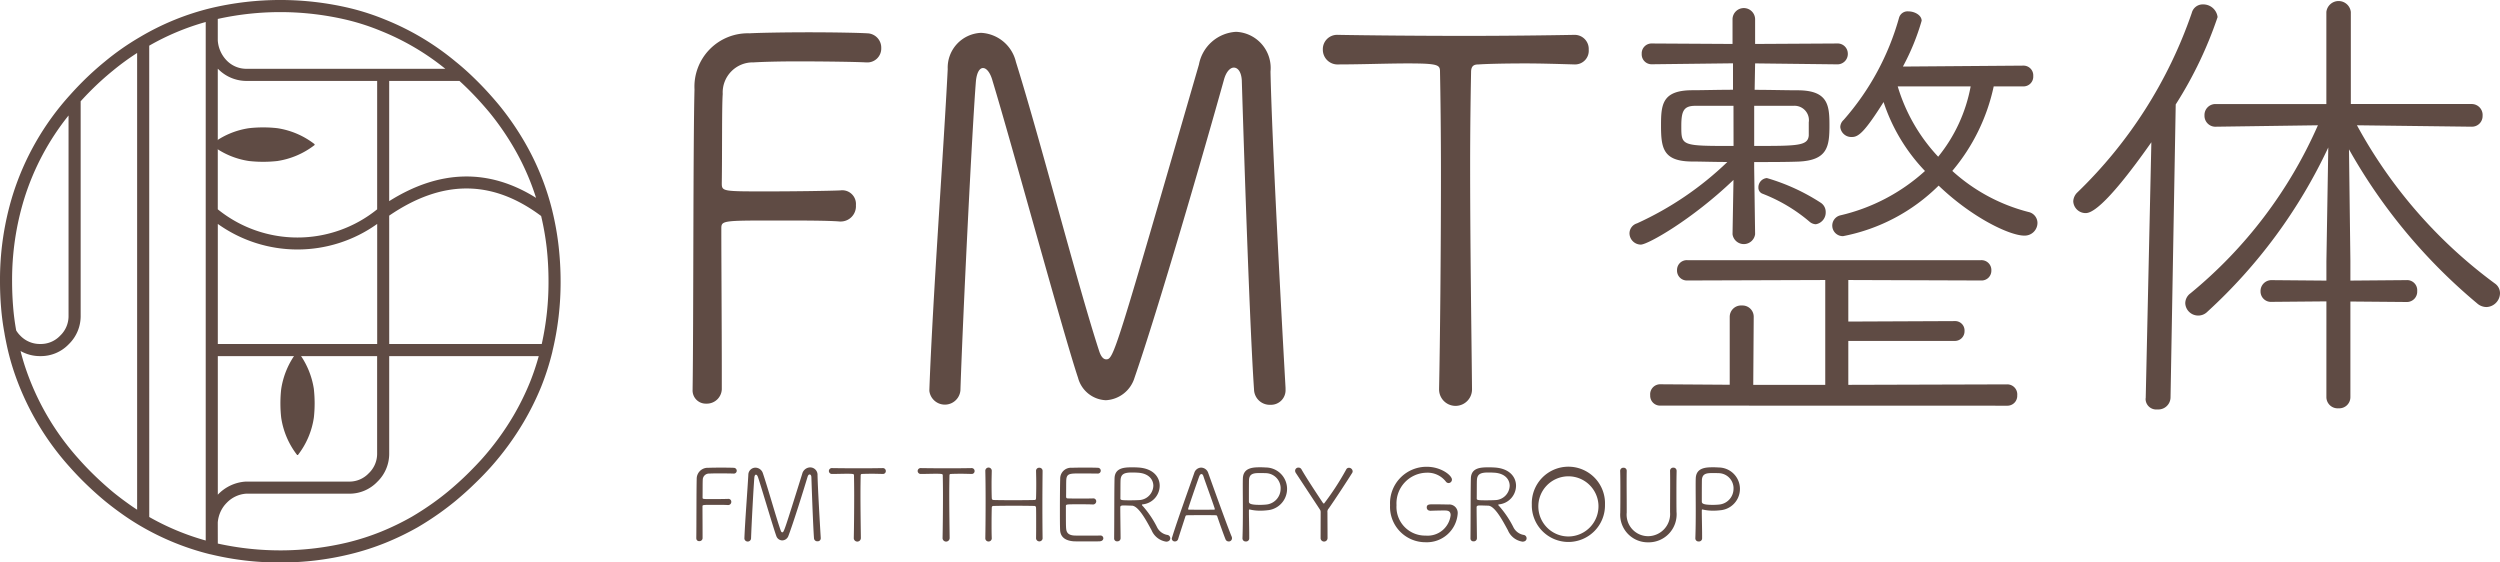
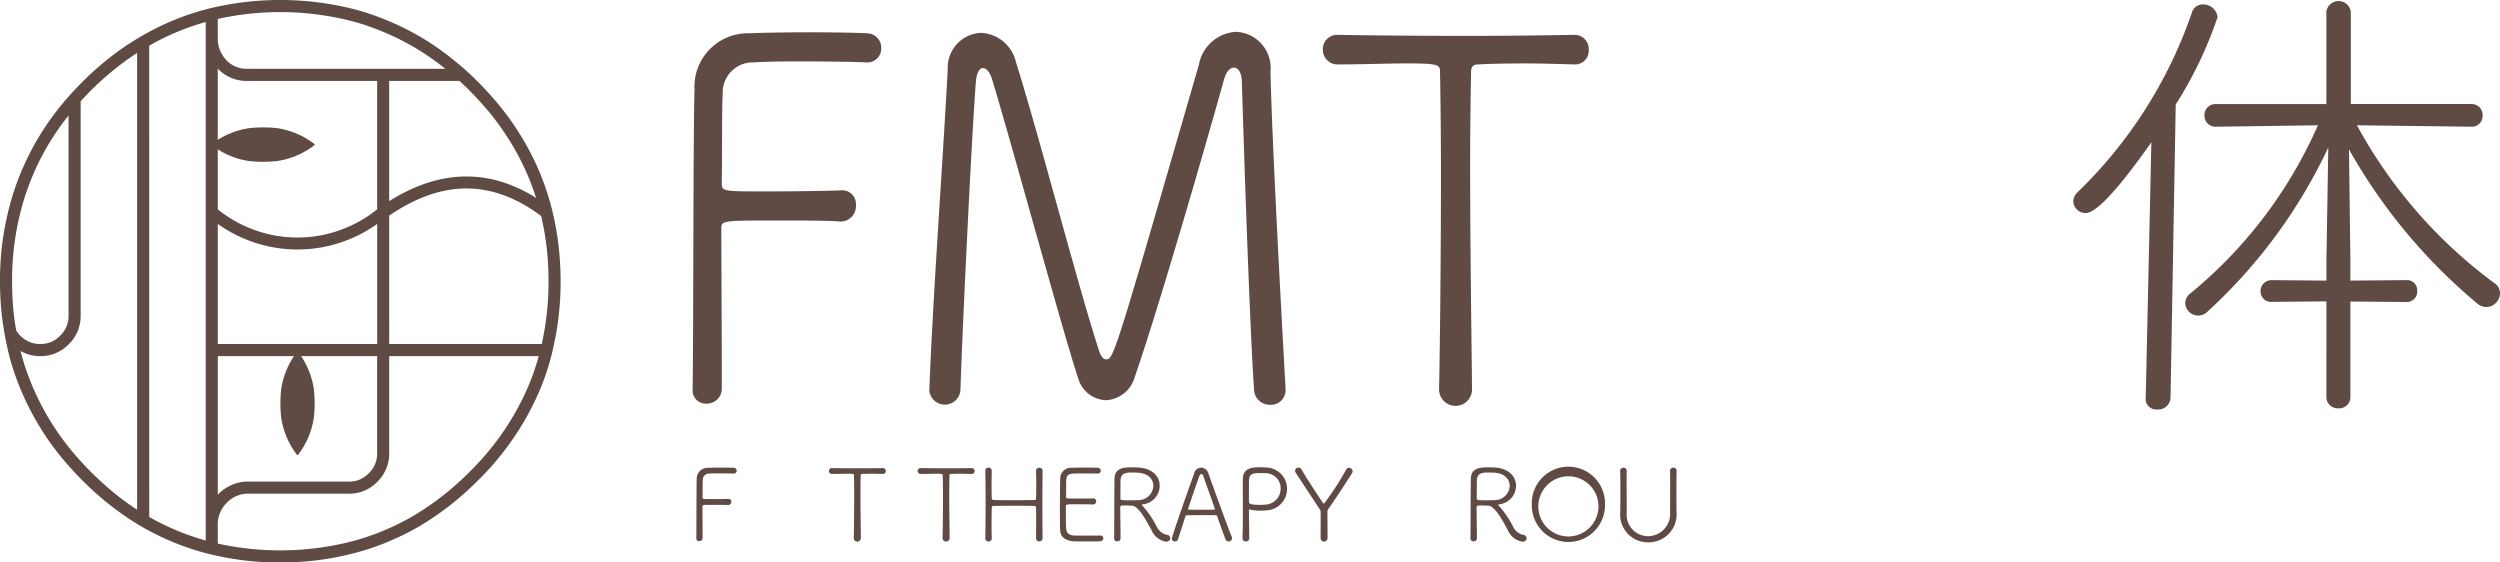
<svg xmlns="http://www.w3.org/2000/svg" id="logo" width="160" height="36" viewBox="0 0 160 36">
  <defs>
    <clipPath id="clip-path">
      <rect id="長方形_9082" data-name="長方形 9082" width="160" height="36" fill="#127b68" />
    </clipPath>
  </defs>
  <g id="グループ_23315" data-name="グループ 23315" clip-path="url(#clip-path)">
    <path id="パス_134553" data-name="パス 134553" d="M40.422,37.078a5.177,5.177,0,0,0-1.02-2.4h-.055a5.177,5.177,0,0,0-1.02,2.4,8.3,8.3,0,0,0,0,1.805,5.111,5.111,0,0,0,1.02,2.4H39.4a5.111,5.111,0,0,0,1.02-2.4,8.3,8.3,0,0,0,0-1.805M36.275,22.471a8.174,8.174,0,0,0,1.8,0,5.138,5.138,0,0,0,2.391-1.024v-.055a5.138,5.138,0,0,0-2.391-1.024,8.174,8.174,0,0,0-1.8,0,5.072,5.072,0,0,0-2.392,1.024v.055a5.072,5.072,0,0,0,2.392,1.024" transform="translate(-20.332 -12.165)" fill="#5f4b44" />
    <path id="パス_134554" data-name="パス 134554" d="M17.94,36a18.625,18.625,0,0,1-4.473-.526l-.016,0A16.788,16.788,0,0,1,8.974,33.65l-.013-.007c-.43-.254-.852-.53-1.253-.82-.331-.236-.663-.49-.983-.751-.506-.419-1-.871-1.478-1.348-.26-.262-.516-.534-.761-.809A17.414,17.414,0,0,1,.852,23.656a15.779,15.779,0,0,1-.461-1.772c-.036-.174-.07-.348-.1-.518l0-.014a15.953,15.953,0,0,1-.223-1.682C.022,19.128,0,18.566,0,18a18.407,18.407,0,0,1,.819-5.533A17.173,17.173,0,0,1,4.486,6.074v0c.244-.274.5-.546.76-.807A18.975,18.975,0,0,1,6.726,3.928,16.587,16.587,0,0,1,8.964,2.367l.01-.006A16.562,16.562,0,0,1,13.459.528a19.259,19.259,0,0,1,8.962,0,15.484,15.484,0,0,1,2.248.734,16.874,16.874,0,0,1,4.487,2.679c.221.177.442.365.659.56h0c.267.239.538.5.8.763s.526.543.772.82q.289.323.568.659A18.128,18.128,0,0,1,33.522,9a16.7,16.7,0,0,1,1.829,4.5l0,.005a18.32,18.32,0,0,1,.4,2.247A20.268,20.268,0,0,1,35.879,18a18.821,18.821,0,0,1-.525,4.488l0,.015a16.538,16.538,0,0,1-.717,2.246A17.574,17.574,0,0,1,33.522,27a18.323,18.323,0,0,1-2.129,2.913c-.248.272-.5.54-.772.808s-.541.528-.817.775q-.323.29-.647.56c-.328.269-.664.526-1,.766-.461.328-.939.638-1.422.921a17.553,17.553,0,0,1-2.069,1,16.416,16.416,0,0,1-2.248.722A18.629,18.629,0,0,1,17.94,36m-4-1.212a18.532,18.532,0,0,0,8.3-.07,15.618,15.618,0,0,0,2.142-.688,16.708,16.708,0,0,0,1.973-.957c.459-.27.918-.567,1.36-.882.321-.229.642-.475.955-.732q.31-.257.623-.539c.266-.238.53-.488.785-.745s.508-.52.745-.781a17.526,17.526,0,0,0,2.036-2.785,16.685,16.685,0,0,0,1.061-2.151,15.728,15.728,0,0,0,.56-1.667H24.909v6.271a2.493,2.493,0,0,1-.763,1.774,2.464,2.464,0,0,1-1.753.76H15.745a1.9,1.9,0,0,0-1.229.579,1.947,1.947,0,0,0-.367.505,2.058,2.058,0,0,0-.212.76v0Zm-4.388-1.7a16.03,16.03,0,0,0,3.614,1.505V9.282c0-.009,0-.018,0-.028s0-.018,0-.027V2.59q0-.016,0-.031V1.408A15.817,15.817,0,0,0,9.55,2.923ZM1.315,22.465q.121.482.273.951A16.647,16.647,0,0,0,5.063,29.4c.235.265.481.526.731.777.457.458.935.894,1.42,1.3.306.25.624.492.944.721q.3.219.618.424V3.39a16.1,16.1,0,0,0-1.561,1.14,18.23,18.23,0,0,0-1.42,1.285c-.216.216-.428.44-.633.667V20.256A2.5,2.5,0,0,1,4.4,22.03a2.462,2.462,0,0,1-1.818.761,2.507,2.507,0,0,1-1.265-.326m12.623.326v8.868l.031-.031a2.689,2.689,0,0,1,1.747-.806h6.666a1.7,1.7,0,0,0,1.216-.533,1.716,1.716,0,0,0,.536-1.235V22.791Zm10.97-.776h9.762A18.169,18.169,0,0,0,35.105,18a19.516,19.516,0,0,0-.118-2.158,17.575,17.575,0,0,0-.354-2.018c-3.136-2.341-6.321-2.349-9.725-.023Zm-10.97,0h10.2V14.331a8.768,8.768,0,0,1-10.2,0Zm-12.9-.86a1.711,1.711,0,0,0,.256.324,1.733,1.733,0,0,0,1.284.536,1.7,1.7,0,0,0,1.271-.533,1.718,1.718,0,0,0,.536-1.235V7.391A16.213,16.213,0,0,0,1.557,12.7,17.627,17.627,0,0,0,.774,18c0,.544.022,1.085.064,1.608a15.084,15.084,0,0,0,.2,1.547m12.9-7.759a8.109,8.109,0,0,0,10.2,0V5.179h-8.39a2.538,2.538,0,0,1-1.774-.75L13.938,4.4V9.227c0,.009,0,.018,0,.027s0,.018,0,.028Zm10.97-8.217v7.694c3.23-2.033,6.386-2.1,9.4-.209a15.934,15.934,0,0,0-1.458-3.273,17.369,17.369,0,0,0-1.492-2.154c-.176-.213-.36-.425-.547-.635-.237-.266-.487-.531-.742-.788-.22-.221-.443-.434-.664-.635ZM13.938,1.212V2.59a2.033,2.033,0,0,0,.58,1.291,1.75,1.75,0,0,0,1.237.522H28.5a16.054,16.054,0,0,0-4.116-2.421,14.673,14.673,0,0,0-2.142-.7,18.532,18.532,0,0,0-8.3-.071" transform="translate(0 0)" fill="#5f4b44" />
    <path id="パス_134555" data-name="パス 134555" d="M110.834,27.974c.06-3.951.03-15.7.121-19.165a3.418,3.418,0,0,1,3.523-3.592c.542-.032,2.168-.065,3.795-.065s3.222.033,3.734.065a.918.918,0,0,1,.9.947.89.89,0,0,1-.964.914h-.03c-.572-.033-2.59-.065-4.4-.065-1.175,0-2.258.032-2.77.065A1.927,1.927,0,0,0,112.761,9.1c-.06.816-.03,3.787-.06,5.713,0,.522.06.522,2.861.522,1.807,0,4.036-.033,4.729-.065a.877.877,0,0,1,.994.947.976.976,0,0,1-.964,1.045h-.06c-.783-.065-2.439-.065-3.975-.065-3.554,0-3.614,0-3.614.522,0,1.992.03,6.6.03,8.978v1.306a.961.961,0,0,1-.994.915.845.845,0,0,1-.873-.915Z" transform="translate(-66.507 -3.085)" fill="#5f4b44" />
    <path id="パス_134556" data-name="パス 134556" d="M152.749,8.173c-.151-.522-.391-.783-.6-.783s-.392.261-.452.816c-.241,2.971-.843,15.182-.994,19.818a1,1,0,0,1-1.988.033v-.065c.211-5.844.934-15.672,1.175-20.536a2.228,2.228,0,0,1,2.138-2.318A2.416,2.416,0,0,1,154.255,7c1.566,5,3.945,14.268,5.33,18.512.12.359.271.522.451.522.482,0,.6-.457,5.933-18.871a2.565,2.565,0,0,1,2.379-2.09,2.314,2.314,0,0,1,2.2,2.547c.09,4.342.693,15.476.963,20.243v.1a.933.933,0,0,1-.963.98,1.006,1.006,0,0,1-1.054-.98c-.331-4.8-.783-19.785-.783-19.785-.03-.522-.24-.816-.512-.816-.21,0-.482.228-.632.784-1.265,4.538-4.216,14.724-5.722,19.067a2.026,2.026,0,0,1-1.838,1.437,1.928,1.928,0,0,1-1.777-1.437c-.933-2.775-4.276-15.084-5.481-19.034" transform="translate(-89.236 -3.036)" fill="#5f4b44" />
    <path id="パス_134557" data-name="パス 134557" d="M221.232,28.25a1.054,1.054,0,0,1-2.108,0v-.033c.06-2.873.12-8.75.12-13.745,0-2.612-.03-5-.06-6.53,0-.457-.06-.555-2.078-.555-1.295,0-2.982.065-4.427.065a.94.94,0,0,1-.994-.946.914.914,0,0,1,.964-.947h.03c1.837.033,5.029.065,8.192.065,2.59,0,5.15-.032,6.9-.065h.03a.9.9,0,0,1,.9.947.875.875,0,0,1-.873.946h-.03c-1.114-.032-2.2-.065-3.132-.065-1.446,0-2.56.033-3.012.065-.272,0-.482.065-.482.49-.03,1.567-.06,3.689-.06,6.008,0,5.093.09,11.133.12,14.267Z" transform="translate(-127.023 -3.328)" fill="#5f4b44" />
-     <path id="パス_134558" data-name="パス 134558" d="M267.411,12.285c-2.65,2.538-5.481,4.14-5.933,4.14a.734.734,0,0,1-.723-.726.673.673,0,0,1,.482-.634,20.667,20.667,0,0,0,5.782-3.928c-.874,0-1.687-.03-2.319-.03-1.807-.03-1.927-.876-1.927-2.326,0-1.33.09-2.206,1.927-2.236.753,0,1.686-.03,2.68-.03V4.822l-5.18.061a.632.632,0,0,1-.662-.666.632.632,0,0,1,.662-.664l5.15.03v-1.6a.723.723,0,0,1,1.445,0v1.6l5.24-.03a.652.652,0,0,1,.693.635.665.665,0,0,1-.693.7l-5.24-.061-.03,1.692c.994,0,1.958.03,2.831.03,1.867.03,1.957.967,1.957,2.236,0,1.36-.12,2.236-1.957,2.326-.783.03-1.807.03-2.861.03V11.5l.06,4.26a.729.729,0,0,1-1.445,0Zm-4.668,14.444a.632.632,0,0,1-.662-.665.64.64,0,0,1,.662-.7l4.427.03V21.048a.728.728,0,0,1,.783-.726.72.72,0,0,1,.753.726l-.03,4.352h4.608V18.691l-8.824.03a.632.632,0,0,1-.662-.665.625.625,0,0,1,.662-.635h18.792a.632.632,0,0,1,.663.665.625.625,0,0,1-.663.635l-8.492-.03V21.35l6.806-.03a.6.6,0,0,1,.632.635.617.617,0,0,1-.632.634h-6.806V25.4l10.149-.03a.64.64,0,0,1,.662.7.631.631,0,0,1-.662.665Zm4.668-19.187h-2.439c-.753,0-.9.332-.9,1.3,0,1.269,0,1.269,3.343,1.269Zm1.325,0V10.11c2.771,0,3.433,0,3.493-.665V8.6a.922.922,0,0,0-.993-1.057Zm3.523,7.4a10.457,10.457,0,0,0-3.012-1.783.406.406,0,0,1-.241-.393.593.593,0,0,1,.542-.6,12.952,12.952,0,0,1,3.434,1.571.7.7,0,0,1,.331.6.763.763,0,0,1-.632.785.65.65,0,0,1-.422-.181M284.065,6.3a12.413,12.413,0,0,1-2.65,5.409,11.477,11.477,0,0,0,4.879,2.629.721.721,0,0,1,.572.695.817.817,0,0,1-.844.816c-.933,0-3.343-1.148-5.481-3.2a11.878,11.878,0,0,1-6.114,3.234.675.675,0,0,1-.181-1.33,12.133,12.133,0,0,0,5.421-2.84,11.61,11.61,0,0,1-2.65-4.412c-1.2,1.9-1.6,2.236-2.018,2.236a.709.709,0,0,1-.753-.635.63.63,0,0,1,.211-.453,16.665,16.665,0,0,0,3.554-6.557.567.567,0,0,1,.6-.393c.391,0,.843.242.843.6a14.757,14.757,0,0,1-1.2,2.931l7.709-.06a.624.624,0,0,1,.633.665.625.625,0,0,1-.633.665Zm-6.143,0a11.29,11.29,0,0,0,2.59,4.5,10.03,10.03,0,0,0,2.078-4.5Z" transform="translate(-156.468 -0.77)" fill="#5f4b44" />
    <path id="パス_134559" data-name="パス 134559" d="M336.4,25.589l.361-16.378c-3.1,4.412-3.945,4.533-4.216,4.533a.793.793,0,0,1-.783-.755.848.848,0,0,1,.271-.575A29.138,29.138,0,0,0,339.348.932a.722.722,0,0,1,.723-.544A.922.922,0,0,1,341,1.2a25.592,25.592,0,0,1-2.68,5.59l-.332,18.765a.783.783,0,0,1-.843.755.68.68,0,0,1-.753-.7Zm11.564-6.195-3.493.031a.667.667,0,0,1-.723-.665.7.7,0,0,1,.723-.725l3.493.03V16.826l.12-7.282a33.471,33.471,0,0,1-7.74,10.515.816.816,0,0,1-.6.242.826.826,0,0,1-.813-.786.789.789,0,0,1,.331-.635A28.962,28.962,0,0,0,347.42,8.124l-6.506.091a.7.7,0,0,1-.753-.725.7.7,0,0,1,.723-.725h7.077V.872a.788.788,0,0,1,1.566,0V6.764h7.71a.7.7,0,0,1,.723.756.681.681,0,0,1-.693.695l-7.348-.091a30.856,30.856,0,0,0,8.824,10.123.75.75,0,0,1,.331.634.9.9,0,0,1-.873.876.915.915,0,0,1-.6-.242,35.455,35.455,0,0,1-8.192-9.851l.09,7.131v1.269l3.583-.03a.648.648,0,0,1,.693.7.663.663,0,0,1-.693.7l-3.583-.031v6.134a.713.713,0,0,1-.753.7.722.722,0,0,1-.783-.7Z" transform="translate(-199.074 -0.106)" fill="#5f4b44" />
    <path id="パス_134560" data-name="パス 134560" d="M111.424,79.1c.013-.783.006-3.113.026-3.8a.705.705,0,0,1,.755-.712c.116-.007.464-.013.813-.013s.69.006.8.013a.189.189,0,0,1,.194.188.184.184,0,0,1-.206.181H113.8c-.123-.006-.555-.013-.942-.013-.252,0-.484.006-.594.013a.4.4,0,0,0-.426.4c-.013.162-.006.751-.013,1.133,0,.1.013.1.613.1.387,0,.864-.007,1.013-.013a.184.184,0,0,1,.213.187.2.2,0,0,1-.206.207h-.013c-.168-.013-.522-.013-.851-.013-.761,0-.774,0-.774.1,0,.395.006,1.307.006,1.78V79.1a.2.2,0,0,1-.213.181.174.174,0,0,1-.187-.181Z" transform="translate(-66.861 -44.648)" fill="#5f4b44" />
-     <path id="パス_134561" data-name="パス 134561" d="M119.994,75.173c-.032-.1-.084-.155-.129-.155s-.084.052-.1.162c-.052.589-.181,3.01-.213,3.929a.215.215,0,0,1-.426.006V79.1c.045-1.159.2-3.106.252-4.071a.459.459,0,0,1,.458-.46.511.511,0,0,1,.477.369c.336.99.845,2.828,1.142,3.669.026.071.058.1.1.1.1,0,.129-.09,1.271-3.741a.54.54,0,0,1,.51-.414.474.474,0,0,1,.471.505c.02.86.148,3.067.206,4.012v.019a.193.193,0,0,1-.206.194.209.209,0,0,1-.226-.194c-.071-.951-.168-3.922-.168-3.922-.006-.1-.052-.161-.11-.161s-.1.045-.135.155c-.271.9-.9,2.919-1.226,3.78a.43.43,0,0,1-.394.285.408.408,0,0,1-.38-.285c-.2-.55-.916-2.99-1.174-3.773" transform="translate(-71.485 -44.639)" fill="#5f4b44" />
    <path id="パス_134562" data-name="パス 134562" d="M134.686,79.153a.227.227,0,0,1-.452,0v-.007c.013-.569.026-1.734.026-2.725,0-.518-.007-.99-.013-1.294,0-.091-.013-.11-.445-.11-.278,0-.639.013-.949.013a.194.194,0,0,1-.213-.187.189.189,0,0,1,.206-.188h.006c.394.006,1.077.013,1.755.013.554,0,1.1-.006,1.477-.013h.006a.185.185,0,0,1,.194.188.18.18,0,0,1-.187.187h-.006c-.239-.006-.471-.013-.671-.013-.31,0-.548.007-.645.013-.058,0-.1.013-.1.1-.006.311-.013.731-.013,1.191,0,1.01.019,2.207.026,2.828Z" transform="translate(-79.592 -44.697)" fill="#5f4b44" />
    <path id="パス_134563" data-name="パス 134563" d="M148.9,79.153a.227.227,0,0,1-.452,0v-.007c.013-.569.026-1.734.026-2.725,0-.518-.007-.99-.013-1.294,0-.091-.013-.11-.445-.11-.278,0-.639.013-.949.013a.194.194,0,0,1-.213-.187.189.189,0,0,1,.206-.188h.006c.394.006,1.077.013,1.755.013.554,0,1.1-.006,1.477-.013h.006a.185.185,0,0,1,.194.188.18.18,0,0,1-.187.187h-.006c-.239-.006-.471-.013-.671-.013-.31,0-.548.007-.645.013-.058,0-.1.013-.1.1-.006.311-.013.731-.013,1.191,0,1.01.019,2.207.026,2.828Z" transform="translate(-88.124 -44.697)" fill="#5f4b44" />
    <path id="パス_134564" data-name="パス 134564" d="M161.343,79.121a.211.211,0,0,1-.419,0v-.006c.006-.323.006-.667.006-.977,0-.421,0-.777-.006-.945,0-.13-.052-.155-.116-.155-.245-.006-.774-.013-1.3-.013s-1.038.007-1.277.013c-.084,0-.142.006-.142.13-.006.175-.013.576-.013,1.042,0,.285,0,.6.013.906v.006a.207.207,0,0,1-.413,0v-.006c.013-.712.019-1.592.019-2.421,0-.718-.006-1.4-.019-1.9v-.007a.206.206,0,0,1,.413,0V74.8c-.006.272-.013.55-.013.809,0,.4.006.738.013.907,0,.116.052.136.116.142.161.007.7.013,1.251.013s1.135-.006,1.367-.013c.084,0,.1-.058.1-.136.006-.155.013-.5.013-.906,0-.259-.006-.544-.013-.815v-.007a.194.194,0,0,1,.206-.2.2.2,0,0,1,.213.2V74.8c-.006.55-.013,1.378-.013,2.194s.006,1.618.013,2.123Z" transform="translate(-94.616 -44.658)" fill="#5f4b44" />
    <path id="パス_134565" data-name="パス 134565" d="M172.171,79.292c-.084.006-.465.006-.845.006s-.755,0-.839-.006c-.568-.045-.845-.3-.864-.725-.013-.272-.013-.738-.013-1.249,0-.77.006-1.625.019-2.032a.69.69,0,0,1,.748-.7c.122-.006.484-.013.839-.013s.71.006.806.013a.186.186,0,1,1-.013.369c-.032,0-.645-.006-1.1-.006-.651,0-.858,0-.89.394-.013.156-.006.7-.013,1.081,0,.123.064.123.129.123.129.007.458.007.787.007s.664,0,.793-.007a.186.186,0,0,1,.22.188.206.206,0,0,1-.22.2H171.7c-.2-.013-.561-.013-.9-.013-.8,0-.807,0-.807.129,0,1,0,1.3.02,1.456.026.246.161.388.5.414.11.007.464.007.819.007s.723,0,.839-.007h.019a.181.181,0,0,1,.2.175c0,.091-.071.187-.226.194" transform="translate(-101.776 -44.648)" fill="#5f4b44" />
    <path id="パス_134566" data-name="パス 134566" d="M180.063,76.927c0,.026.026.058.071.1a6.3,6.3,0,0,1,.884,1.308.909.909,0,0,0,.658.518.217.217,0,0,1,.2.22c0,.11-.084.213-.264.213a1.21,1.21,0,0,1-.935-.738c-.264-.473-.806-1.553-1.258-1.566-.09,0-.368-.013-.536-.013s-.206.039-.206.123c0,.5.02,1.741.02,1.98a.2.2,0,0,1-.213.194.183.183,0,0,1-.2-.188c.013-1.236.006-3.145.026-3.844s.664-.705,1.161-.705c.142,0,.284.006.381.013.941.065,1.348.615,1.348,1.165a1.207,1.207,0,0,1-1.077,1.191c-.039,0-.058.013-.058.033m-.258-2.058c-.09-.007-.232-.013-.381-.013-.478,0-.7.09-.729.459-.013.162-.007.822-.013,1.211,0,.1.1.11.626.11.206,0,.419-.006.542-.013a.953.953,0,0,0,.941-.913c0-.408-.3-.8-.987-.842" transform="translate(-106.979 -44.62)" fill="#5f4b44" />
    <path id="パス_134567" data-name="パス 134567" d="M191.143,79.3a.213.213,0,0,1-.2-.148c-.078-.188-.322-.855-.522-1.45-.02-.052-.039-.077-.1-.077-.1-.007-.413-.007-.742-.007-.458,0-.968,0-1.1.007a.1.1,0,0,0-.1.077c-.168.518-.368,1.126-.464,1.443a.209.209,0,0,1-.206.155.188.188,0,0,1-.2-.175.235.235,0,0,1,.013-.065c.361-1.171,1.116-3.249,1.425-4.142a.474.474,0,0,1,.438-.343.491.491,0,0,1,.458.35c.426,1.191,1.277,3.553,1.5,4.071a.262.262,0,0,1,.019.1.209.209,0,0,1-.213.207m-.9-2.129c-.2-.609-.613-1.722-.716-2.045-.032-.1-.077-.142-.129-.142s-.1.052-.142.156c-.135.368-.71,2.032-.71,2.084,0,.026.02.039.071.039.129,0,.477.006.813.006s.671-.006.767-.006c.045,0,.058-.013.058-.033a.18.18,0,0,0-.013-.058" transform="translate(-112.514 -44.648)" fill="#5f4b44" />
    <path id="パス_134568" data-name="パス 134568" d="M198.824,79.069c.02-.544.026-1.152.026-1.728s-.006-1.133-.006-1.56c0-.213,0-.394.006-.537.02-.712.678-.719,1.135-.719.123,0,.239.007.336.013a1.371,1.371,0,0,1,.09,2.738,3.417,3.417,0,0,1-.438.026,2.768,2.768,0,0,1-.639-.065.24.24,0,0,0-.058-.013c-.032,0-.039.026-.039.1,0,.44.02,1.075.02,1.56v.175a.2.2,0,0,1-.213.214.2.2,0,0,1-.22-.194Zm2.444-3.184a.972.972,0,0,0-.993-.984c-.084-.006-.219-.006-.348-.006-.368,0-.651.026-.684.421,0,.033-.007.078-.007,1.2v.207c0,.123.1.207.7.207a3.855,3.855,0,0,0,.4-.019,1.015,1.015,0,0,0,.929-1.029" transform="translate(-119.306 -44.619)" fill="#5f4b44" />
    <path id="パス_134569" data-name="パス 134569" d="M208.887,77.44c0-.129-.026-.142-.09-.246l-1.5-2.279a.263.263,0,0,1-.045-.142.208.208,0,0,1,.213-.2.219.219,0,0,1,.2.123c.278.492.883,1.411,1.348,2.11.032.045.058.071.09.071a17.2,17.2,0,0,0,1.419-2.181.192.192,0,0,1,.174-.11.24.24,0,0,1,.239.226.207.207,0,0,1-.039.116c-.3.479-1.064,1.65-1.49,2.259a.3.3,0,0,0-.084.259c0,.4.006,1.081.006,1.624a.223.223,0,1,1-.445,0Z" transform="translate(-124.365 -44.648)" fill="#5f4b44" />
-     <path id="パス_134570" data-name="パス 134570" d="M224.991,77.254a.2.2,0,0,1-.2-.207c0-.2.168-.2.432-.2.323,0,.7.007.948.013a.541.541,0,0,1,.6.589,1.979,1.979,0,0,1-2.064,1.825,2.264,2.264,0,0,1-2.264-2.376,2.335,2.335,0,0,1,2.354-2.453c.909,0,1.606.55,1.606.822a.221.221,0,0,1-.213.22.223.223,0,0,1-.18-.1,1.479,1.479,0,0,0-1.226-.563,1.964,1.964,0,0,0-1.928,2.077,1.832,1.832,0,0,0,1.864,1.948,1.481,1.481,0,0,0,1.6-1.307c0-.3-.232-.3-.413-.3-.232,0-.613.007-.909.02Z" transform="translate(-133.479 -44.571)" fill="#5f4b44" />
    <path id="パス_134571" data-name="パス 134571" d="M237.088,76.927c0,.026.026.058.071.1a6.293,6.293,0,0,1,.883,1.308.911.911,0,0,0,.658.518.217.217,0,0,1,.2.22c0,.11-.084.213-.264.213a1.209,1.209,0,0,1-.936-.738c-.264-.473-.807-1.553-1.258-1.566-.09,0-.368-.013-.535-.013s-.206.039-.206.123c0,.5.02,1.741.02,1.98a.2.2,0,0,1-.213.194.183.183,0,0,1-.2-.188c.013-1.236.006-3.145.026-3.844s.664-.705,1.161-.705c.142,0,.284.006.381.013.942.065,1.348.615,1.348,1.165a1.207,1.207,0,0,1-1.077,1.191c-.039,0-.058.013-.058.033m-.258-2.058c-.09-.007-.232-.013-.38-.013-.478,0-.7.09-.729.459-.013.162-.007.822-.013,1.211,0,.1.1.11.626.11.206,0,.419-.006.541-.013a.953.953,0,0,0,.942-.913c0-.408-.3-.8-.987-.842" transform="translate(-141.198 -44.62)" fill="#5f4b44" />
    <path id="パス_134572" data-name="パス 134572" d="M245.126,76.866a2.343,2.343,0,1,1,4.683,0,2.342,2.342,0,1,1-4.683,0m4.264,0a1.925,1.925,0,1,0-1.923,2.039,1.932,1.932,0,0,0,1.923-2.039" transform="translate(-147.09 -44.571)" fill="#5f4b44" />
    <path id="パス_134573" data-name="パス 134573" d="M262.878,74.781c-.013.57-.013,1.029-.013,1.482,0,.369,0,.732.006,1.139a1.789,1.789,0,0,1-1.813,1.955,1.766,1.766,0,0,1-1.787-1.9v-.026c.007-.427.007-.874.007-1.327s0-.893-.013-1.321v-.006a.2.2,0,0,1,.213-.194.193.193,0,0,1,.206.194v.006c-.006.246-.006.5-.006.751,0,.531.006,1.062.006,1.592v.33a1.376,1.376,0,0,0,1.368,1.508,1.42,1.42,0,0,0,1.406-1.534c0-.582.006-1.178.006-1.767,0-.3,0-.589-.006-.88v-.006a.2.2,0,0,1,.206-.2.2.2,0,0,1,.213.2Z" transform="translate(-155.574 -44.648)" fill="#5f4b44" />
-     <path id="パス_134574" data-name="パス 134574" d="M271.293,79.069c.02-.544.026-1.152.026-1.728s-.006-1.133-.006-1.56c0-.213,0-.394.006-.537.02-.712.677-.719,1.135-.719.123,0,.239.007.336.013a1.371,1.371,0,0,1,.09,2.738,3.416,3.416,0,0,1-.438.026,2.769,2.769,0,0,1-.639-.065.24.24,0,0,0-.058-.013c-.032,0-.039.026-.039.1,0,.44.02,1.075.02,1.56v.175a.2.2,0,0,1-.213.214.2.2,0,0,1-.22-.194Zm2.445-3.184a.972.972,0,0,0-.993-.984c-.084-.006-.219-.006-.348-.006-.368,0-.652.026-.683.421,0,.033-.007.078-.007,1.2v.207c0,.123.1.207.7.207a3.855,3.855,0,0,0,.4-.019,1.015,1.015,0,0,0,.929-1.029" transform="translate(-162.791 -44.619)" fill="#5f4b44" />
  </g>
</svg>